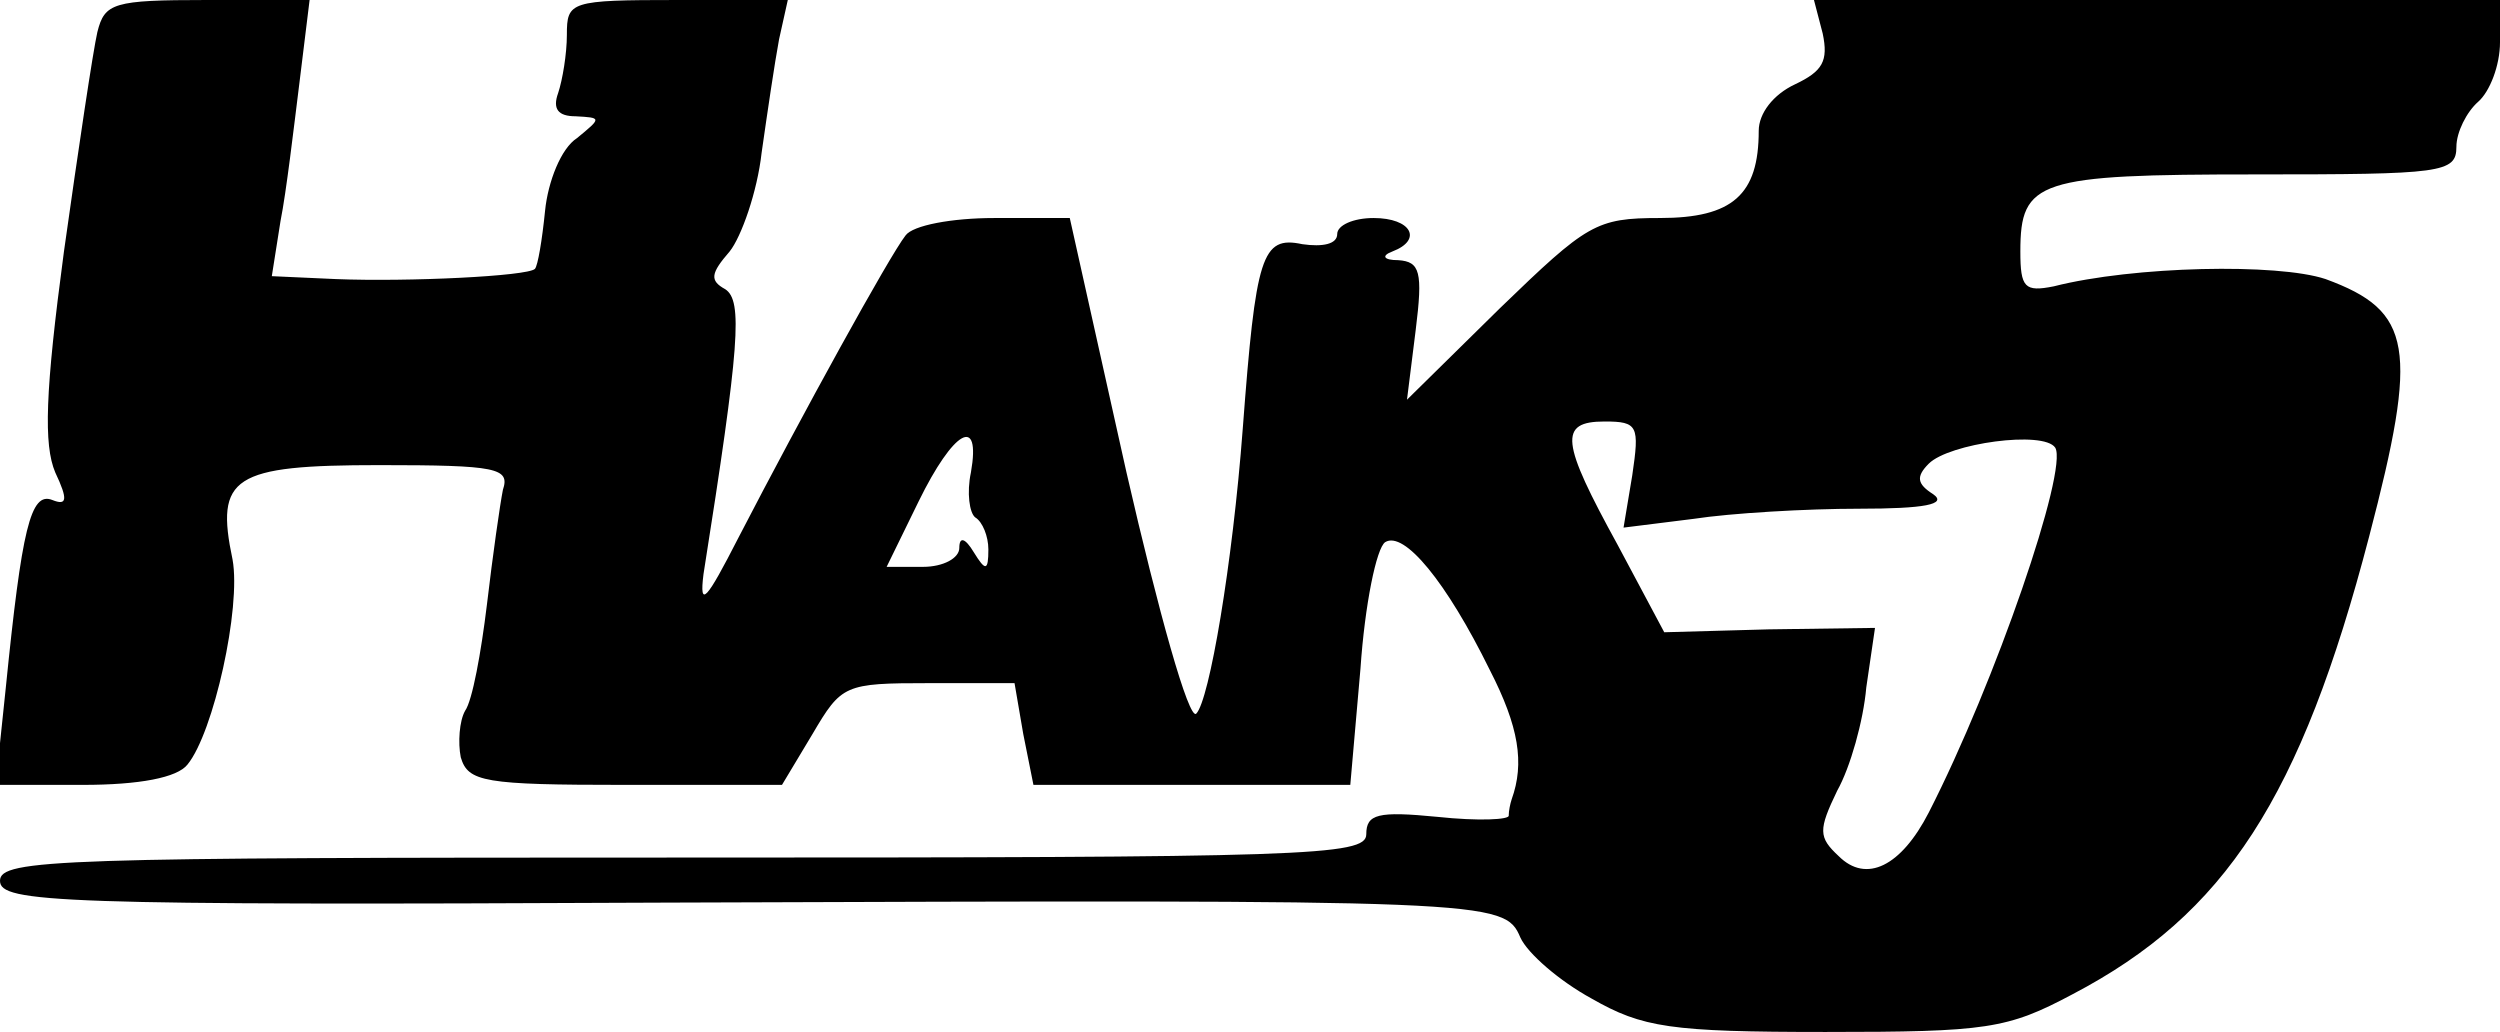
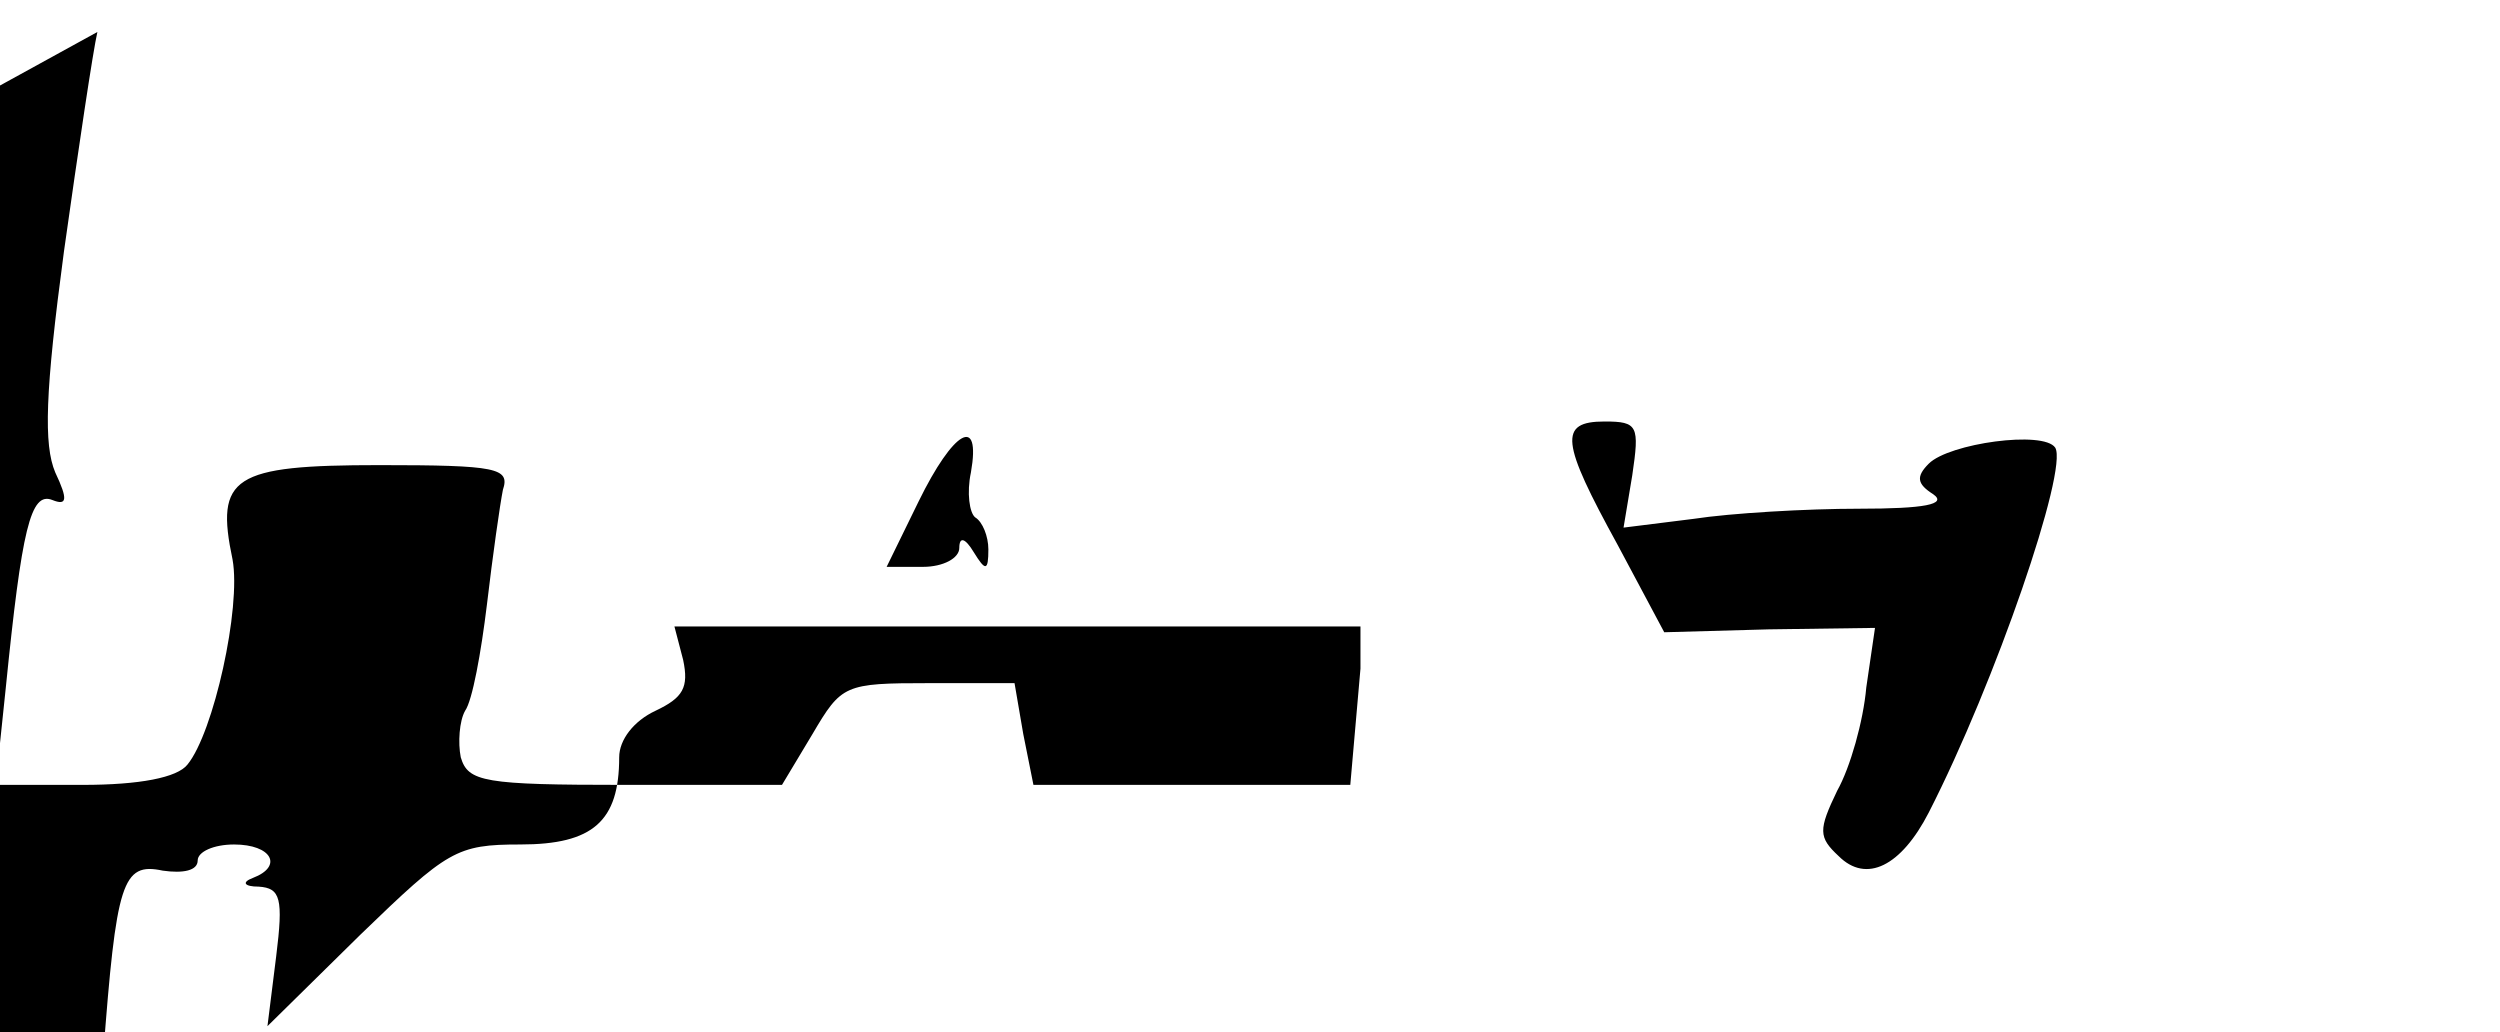
<svg xmlns="http://www.w3.org/2000/svg" version="1.0" width="172pt" height="71pt" viewBox="0 0 172 71" preserveAspectRatio="xMidYMid meet">
  <g transform="translate(0,71) scale(0.1,-0.1)" fill="#000000" stroke="none">
-     <path d="M67 688 c-3 -13 -13 -80 -23 -151 -13 -97 -14 -133 -6 -152 9 -19 8 -23 -2 -19 -15 6 -21 -20 -32 -129 l-7 -67 60 0 c39 0 65 5 72 14 18 22 37 108 31 141 -12 57 0 65 101 65 81 0 90 -2 85 -17 -2 -10 -7 -45 -11 -79 -4 -33 -10 -66 -15 -73 -4 -7 -5 -22 -3 -32 5 -17 16 -19 113 -19 l108 0 21 35 c20 34 22 35 80 35 l59 0 6 -35 7 -35 109 0 109 0 7 80 c3 44 11 83 17 87 13 8 42 -27 72 -88 20 -39 24 -64 15 -89 -1 -3 -2 -8 -2 -11 1 -3 -21 -4 -49 -1 -41 4 -49 2 -49 -12 0 -15 -43 -16 -470 -16 -429 0 -470 -1 -470 -16 0 -15 39 -17 458 -15 569 2 577 2 588 -24 5 -11 27 -30 49 -42 35 -20 54 -23 161 -23 111 0 125 2 170 26 105 55 157 135 204 315 34 130 30 155 -30 177 -33 11 -132 9 -187 -5 -20 -4 -23 -1 -23 24 0 49 12 53 162 53 128 0 138 1 138 19 0 10 7 24 15 31 8 7 15 25 15 41 l0 29 -236 0 -236 0 6 -23 c4 -19 0 -26 -19 -35 -15 -7 -25 -20 -25 -32 0 -44 -18 -60 -68 -60 -44 0 -50 -4 -110 -62 l-64 -63 6 48 c5 40 3 47 -12 48 -10 0 -12 3 -4 6 21 8 13 23 -13 23 -14 0 -25 -5 -25 -11 0 -7 -10 -9 -24 -7 -28 6 -32 -8 -41 -127 -7 -93 -23 -187 -32 -196 -5 -5 -26 70 -48 166 l-39 175 -52 0 c-29 0 -56 -5 -61 -12 -11 -14 -71 -123 -115 -208 -22 -43 -27 -49 -24 -25 25 158 27 188 15 196 -11 6 -10 11 3 26 8 10 19 41 22 68 4 28 9 62 12 78 l6 27 -76 0 c-74 0 -76 -1 -76 -24 0 -13 -3 -31 -6 -40 -4 -11 0 -16 12 -16 18 -1 18 -1 1 -15 -11 -7 -20 -30 -22 -50 -2 -20 -5 -38 -7 -40 -5 -5 -87 -9 -137 -7 l-44 2 6 38 c4 20 9 63 13 95 l7 57 -71 0 c-64 0 -70 -2 -75 -22z m1056 -305 l-6 -36 48 6 c26 4 78 7 114 7 45 0 61 3 51 10 -11 7 -12 12 -3 21 14 14 79 23 87 11 9 -15 -41 -161 -87 -251 -19 -37 -43 -49 -62 -30 -14 13 -14 18 -1 45 9 16 18 48 20 71 l6 41 -73 -1 -72 -2 -32 60 c-39 71 -41 85 -9 85 23 0 24 -3 19 -37z m-455 2 c-3 -14 -1 -28 3 -31 5 -3 9 -13 9 -22 0 -15 -2 -15 -10 -2 -6 10 -10 11 -10 3 0 -7 -11 -13 -25 -13 l-25 0 22 45 c24 49 43 60 36 20z" />
+     <path d="M67 688 c-3 -13 -13 -80 -23 -151 -13 -97 -14 -133 -6 -152 9 -19 8 -23 -2 -19 -15 6 -21 -20 -32 -129 l-7 -67 60 0 c39 0 65 5 72 14 18 22 37 108 31 141 -12 57 0 65 101 65 81 0 90 -2 85 -17 -2 -10 -7 -45 -11 -79 -4 -33 -10 -66 -15 -73 -4 -7 -5 -22 -3 -32 5 -17 16 -19 113 -19 l108 0 21 35 c20 34 22 35 80 35 l59 0 6 -35 7 -35 109 0 109 0 7 80 l0 29 -236 0 -236 0 6 -23 c4 -19 0 -26 -19 -35 -15 -7 -25 -20 -25 -32 0 -44 -18 -60 -68 -60 -44 0 -50 -4 -110 -62 l-64 -63 6 48 c5 40 3 47 -12 48 -10 0 -12 3 -4 6 21 8 13 23 -13 23 -14 0 -25 -5 -25 -11 0 -7 -10 -9 -24 -7 -28 6 -32 -8 -41 -127 -7 -93 -23 -187 -32 -196 -5 -5 -26 70 -48 166 l-39 175 -52 0 c-29 0 -56 -5 -61 -12 -11 -14 -71 -123 -115 -208 -22 -43 -27 -49 -24 -25 25 158 27 188 15 196 -11 6 -10 11 3 26 8 10 19 41 22 68 4 28 9 62 12 78 l6 27 -76 0 c-74 0 -76 -1 -76 -24 0 -13 -3 -31 -6 -40 -4 -11 0 -16 12 -16 18 -1 18 -1 1 -15 -11 -7 -20 -30 -22 -50 -2 -20 -5 -38 -7 -40 -5 -5 -87 -9 -137 -7 l-44 2 6 38 c4 20 9 63 13 95 l7 57 -71 0 c-64 0 -70 -2 -75 -22z m1056 -305 l-6 -36 48 6 c26 4 78 7 114 7 45 0 61 3 51 10 -11 7 -12 12 -3 21 14 14 79 23 87 11 9 -15 -41 -161 -87 -251 -19 -37 -43 -49 -62 -30 -14 13 -14 18 -1 45 9 16 18 48 20 71 l6 41 -73 -1 -72 -2 -32 60 c-39 71 -41 85 -9 85 23 0 24 -3 19 -37z m-455 2 c-3 -14 -1 -28 3 -31 5 -3 9 -13 9 -22 0 -15 -2 -15 -10 -2 -6 10 -10 11 -10 3 0 -7 -11 -13 -25 -13 l-25 0 22 45 c24 49 43 60 36 20z" />
  </g>
</svg>